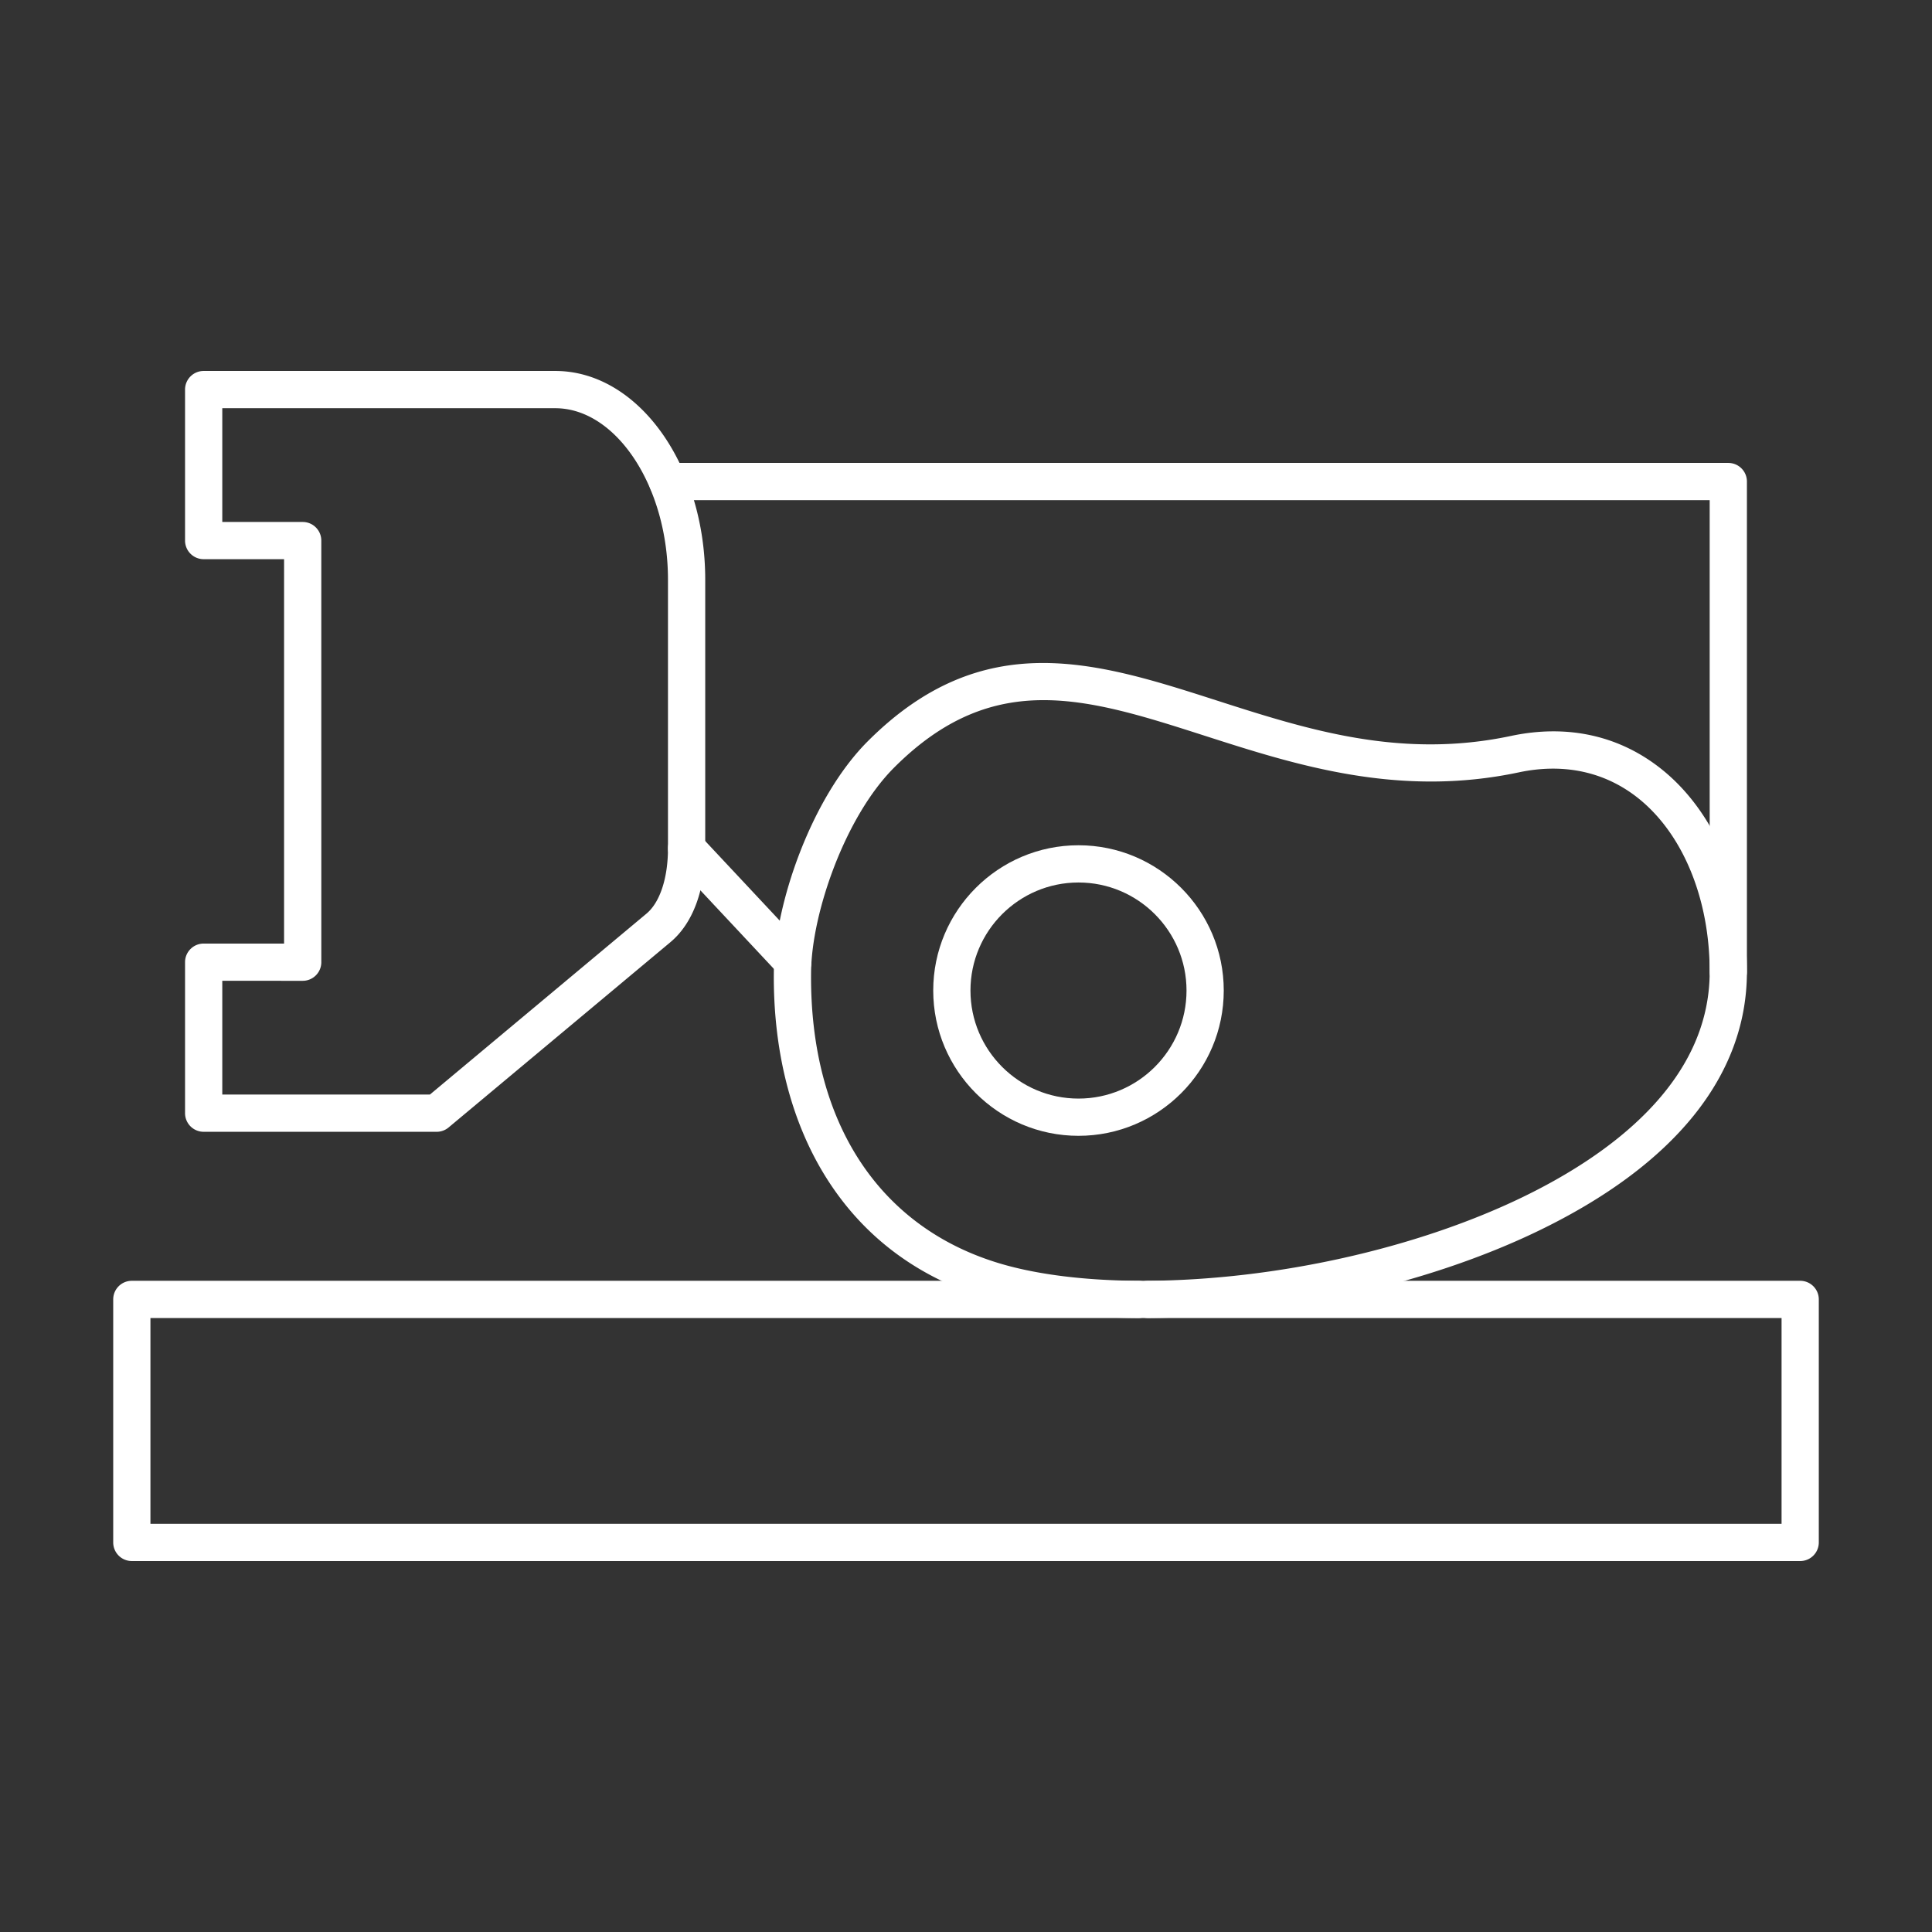
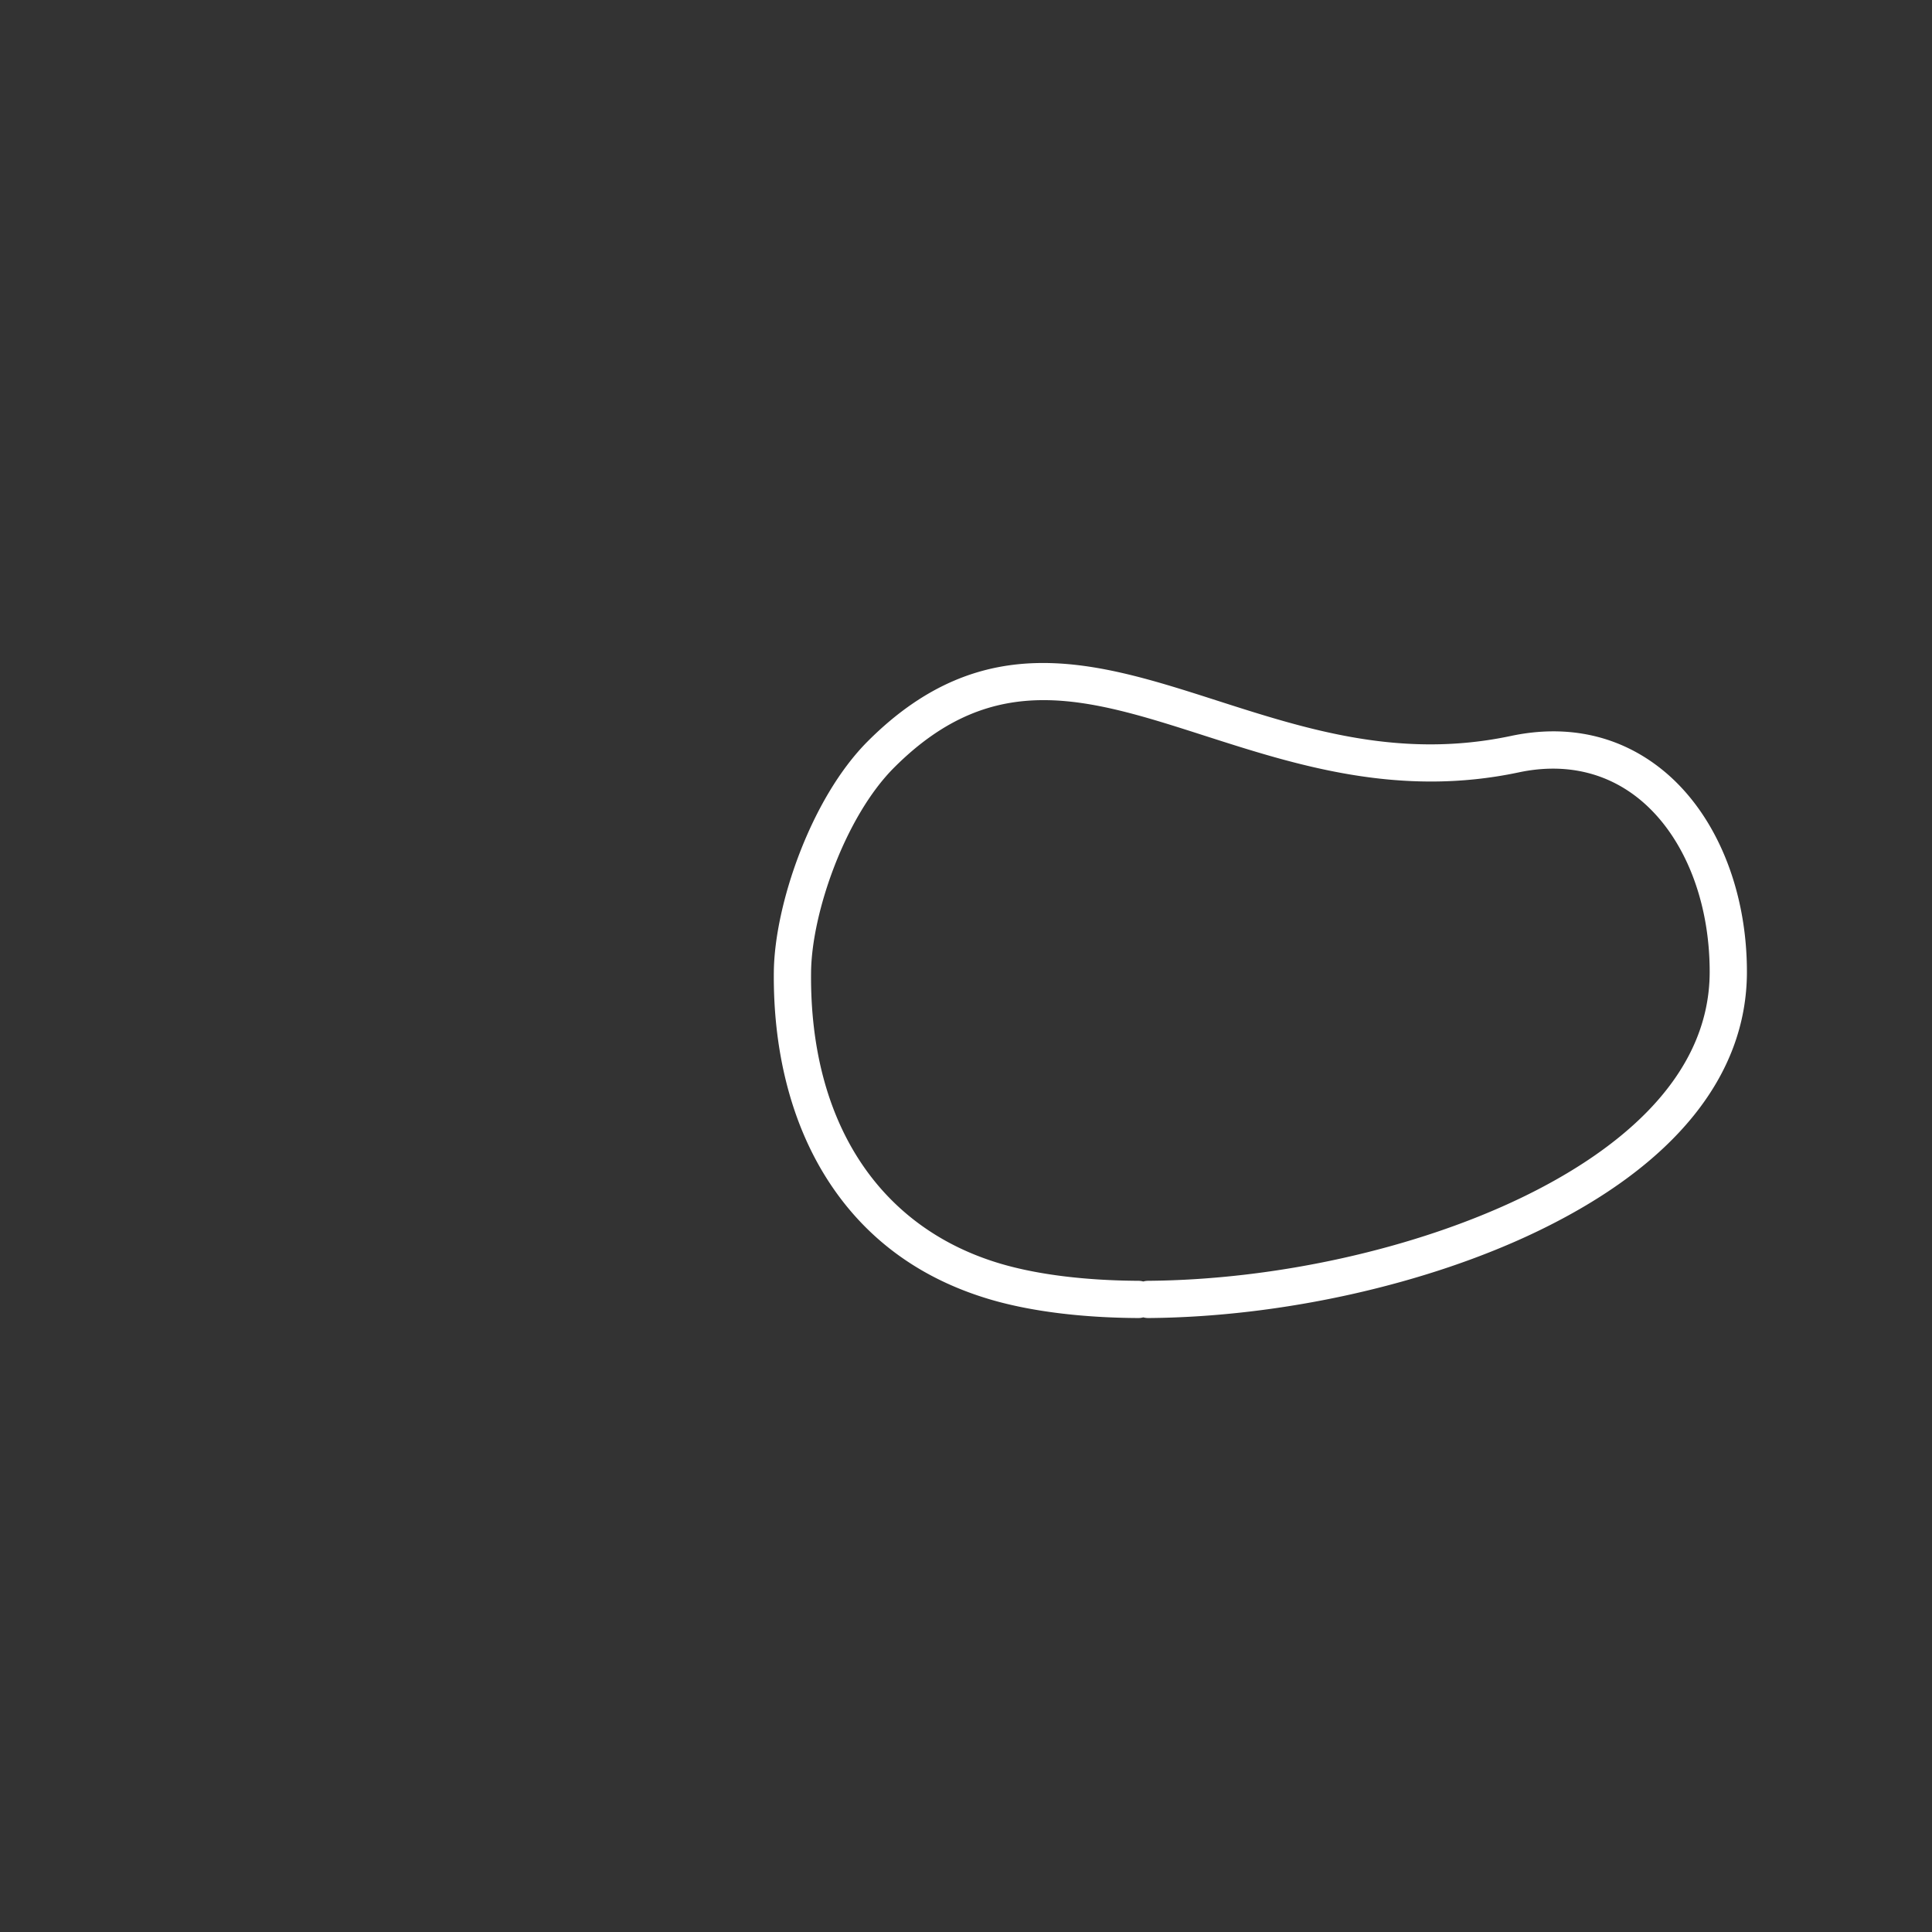
<svg xmlns="http://www.w3.org/2000/svg" version="1.1" width="512" height="512" x="0" y="0" viewBox="0 0 173.397 173.397" style="enable-background:new 0 0 512 512" xml:space="preserve" fill-rule="evenodd" class="">
  <rect x="0" y="0" width="173.397" height="173.397" fill="#333333" stroke="none" />
  <g>
-     <path fill="#FFFFFF" d="M19.95 88.027v10.21h18.633l19.44-16.24c1.207-1.006 1.928-3.196 1.928-5.86V52.027c0-8.343-4.634-15.39-10.117-15.39H19.95v10.21h7.217c.922 0 1.67.748 1.67 1.67l.001 37.84c0 .923-.749 1.671-1.671 1.671zm-1.671 13.552a1.672 1.672 0 0 1-1.671-1.671V86.356c0-.923.748-1.67 1.67-1.67h7.218V50.187h-7.217a1.671 1.671 0 0 1-1.671-1.671V34.965c0-.923.748-1.671 1.67-1.671h31.556c7.423 0 13.46 8.403 13.46 18.732v24.112c0 3.75-1.111 6.742-3.127 8.425L40.26 101.191c-.3.25-.679.388-1.069.388z" opacity="1" data-original="#db4437" class="" />
-     <path fill="#FFFFFF" d="M71.158 87.998c-.446 0-.892-.178-1.222-.53L60.4 77.28a1.67 1.67 0 0 1 .08-2.361 1.67 1.67 0 0 1 2.36.078l9.536 10.19a1.671 1.671 0 0 1-1.219 2.813zm83.957.892a1.671 1.671 0 0 1-1.671-1.671V44.89H59.92a1.669 1.669 0 0 1-1.672-1.67 1.67 1.67 0 0 1 1.672-1.672h95.195c.923 0 1.671.748 1.671 1.671V87.22c0 .922-.748 1.67-1.67 1.67z" opacity="1" data-original="#db4437" class="" />
    <path fill="#FFFFFF" d="M93.668 62.838c-4.567 0-8.923 1.553-13.417 6.05-4.39 4.386-7.398 13.03-7.457 18.35-.15 13.434 6.082 22.985 17.09 26.202 3.3.964 7.548 1.487 12.282 1.512.154 0 .3.022.442.062.14-.04.286-.06.44-.062 11.478-.086 24.017-2.882 33.542-7.478 7.687-3.71 16.854-10.237 16.854-20.255 0-6.502-2.367-12.303-6.336-15.519-2.99-2.421-6.723-3.245-10.796-2.38-10.813 2.291-20.025-.666-28.15-3.275-5.268-1.692-9.985-3.207-14.494-3.207zm9.393 55.456a1.67 1.67 0 0 1-.453-.062 1.58 1.58 0 0 1-.463.062c-5.037-.027-9.601-.596-13.197-1.646-6.556-1.916-11.6-5.706-14.988-11.264-3.025-4.96-4.585-11.249-4.508-18.184.066-5.953 3.31-15.55 8.435-20.676 10.378-10.38 20.54-7.116 31.298-3.661 8.105 2.603 16.488 5.295 26.43 3.187 5.098-1.08 9.797-.024 13.596 3.054 4.745 3.843 7.575 10.615 7.575 18.115 0 9.302-6.482 17.347-18.744 23.265-9.946 4.8-23.019 7.72-34.97 7.81h-.01z" opacity="1" data-original="#1865c1" class="" />
-     <path fill="#FFFFFF" d="M96.795 79.204c-5.348 0-9.696 4.35-9.696 9.697 0 5.346 4.348 9.697 9.696 9.697 5.347 0 9.695-4.35 9.695-9.697 0-5.347-4.348-9.697-9.695-9.697zm0 22.736c-7.19 0-13.038-5.85-13.038-13.04 0-7.19 5.848-13.038 13.038-13.038 7.189 0 13.037 5.849 13.037 13.039 0 7.19-5.848 13.039-13.037 13.039z" opacity="1" data-original="#1865c1" class="" />
-     <path fill="#FFFFFF" d="M13.502 136.762h146.393v-18.468H13.502v18.468zm148.064 3.342H11.831a1.67 1.67 0 0 1-1.67-1.67v-21.811c0-.923.744-1.671 1.67-1.671h149.735c.923 0 1.671.748 1.671 1.67v21.811c0 .923-.748 1.671-1.67 1.671z" opacity="1" data-original="#db4437" class="" />
  </g>
</svg>